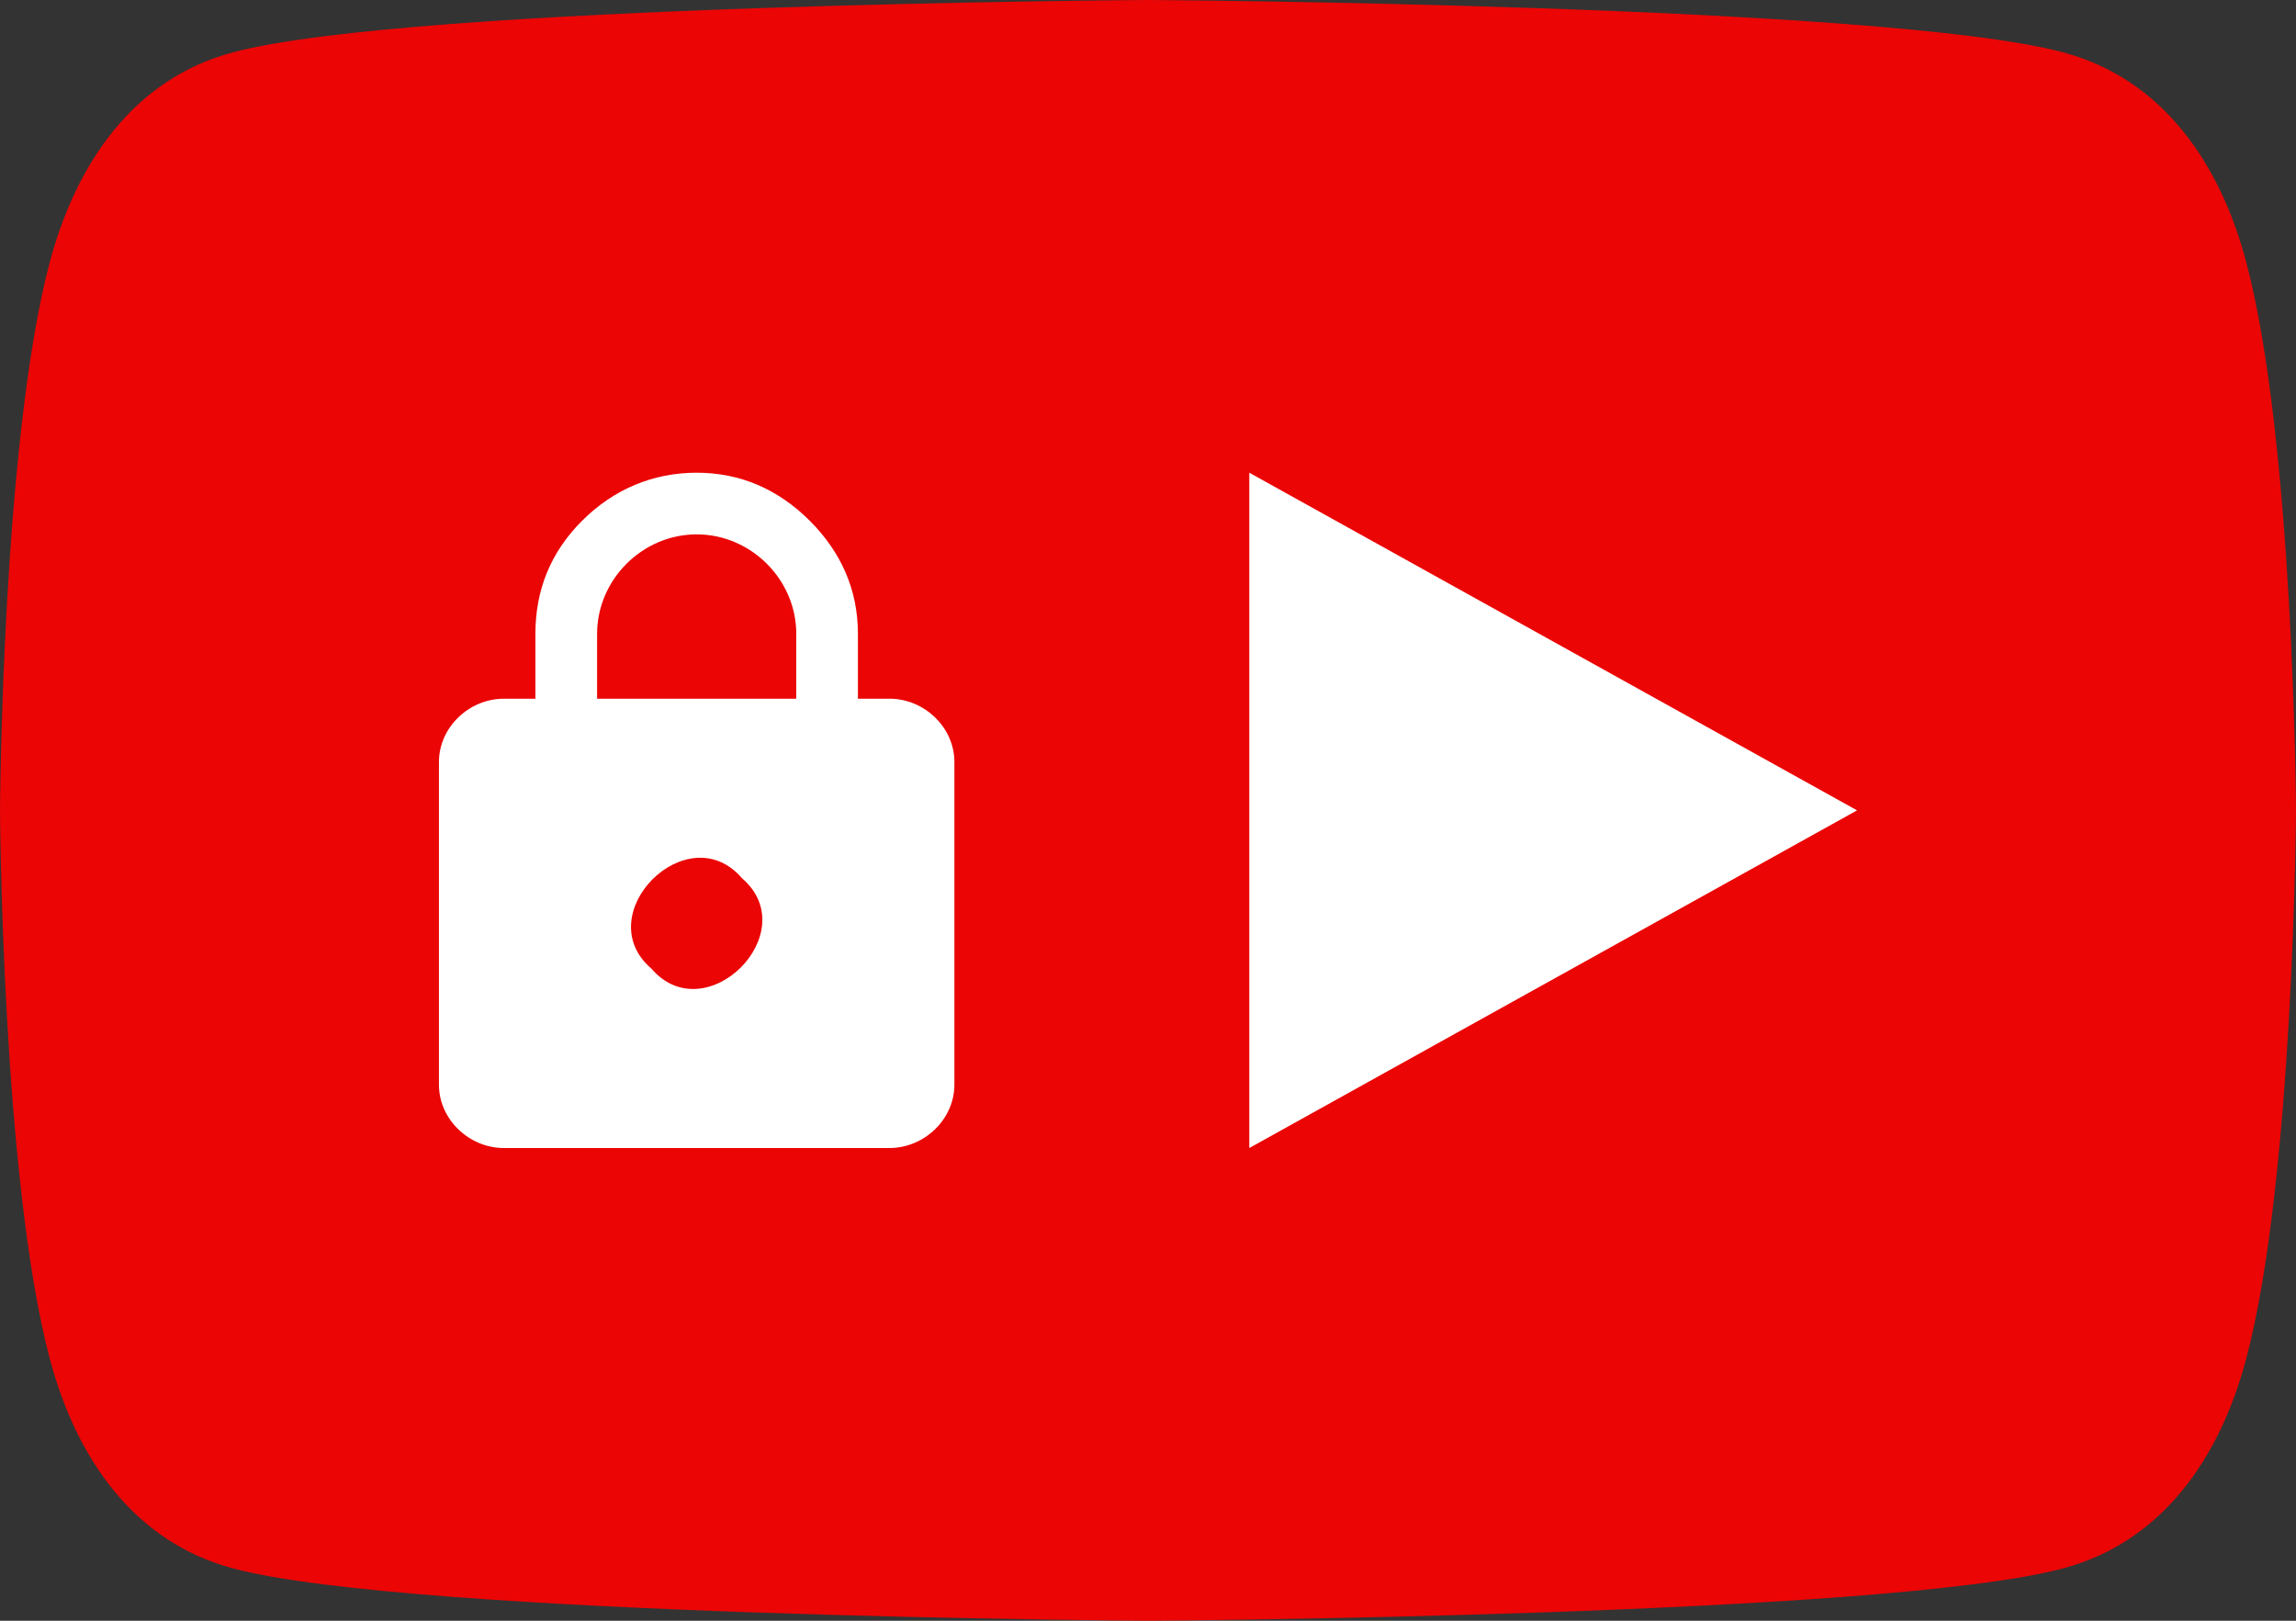
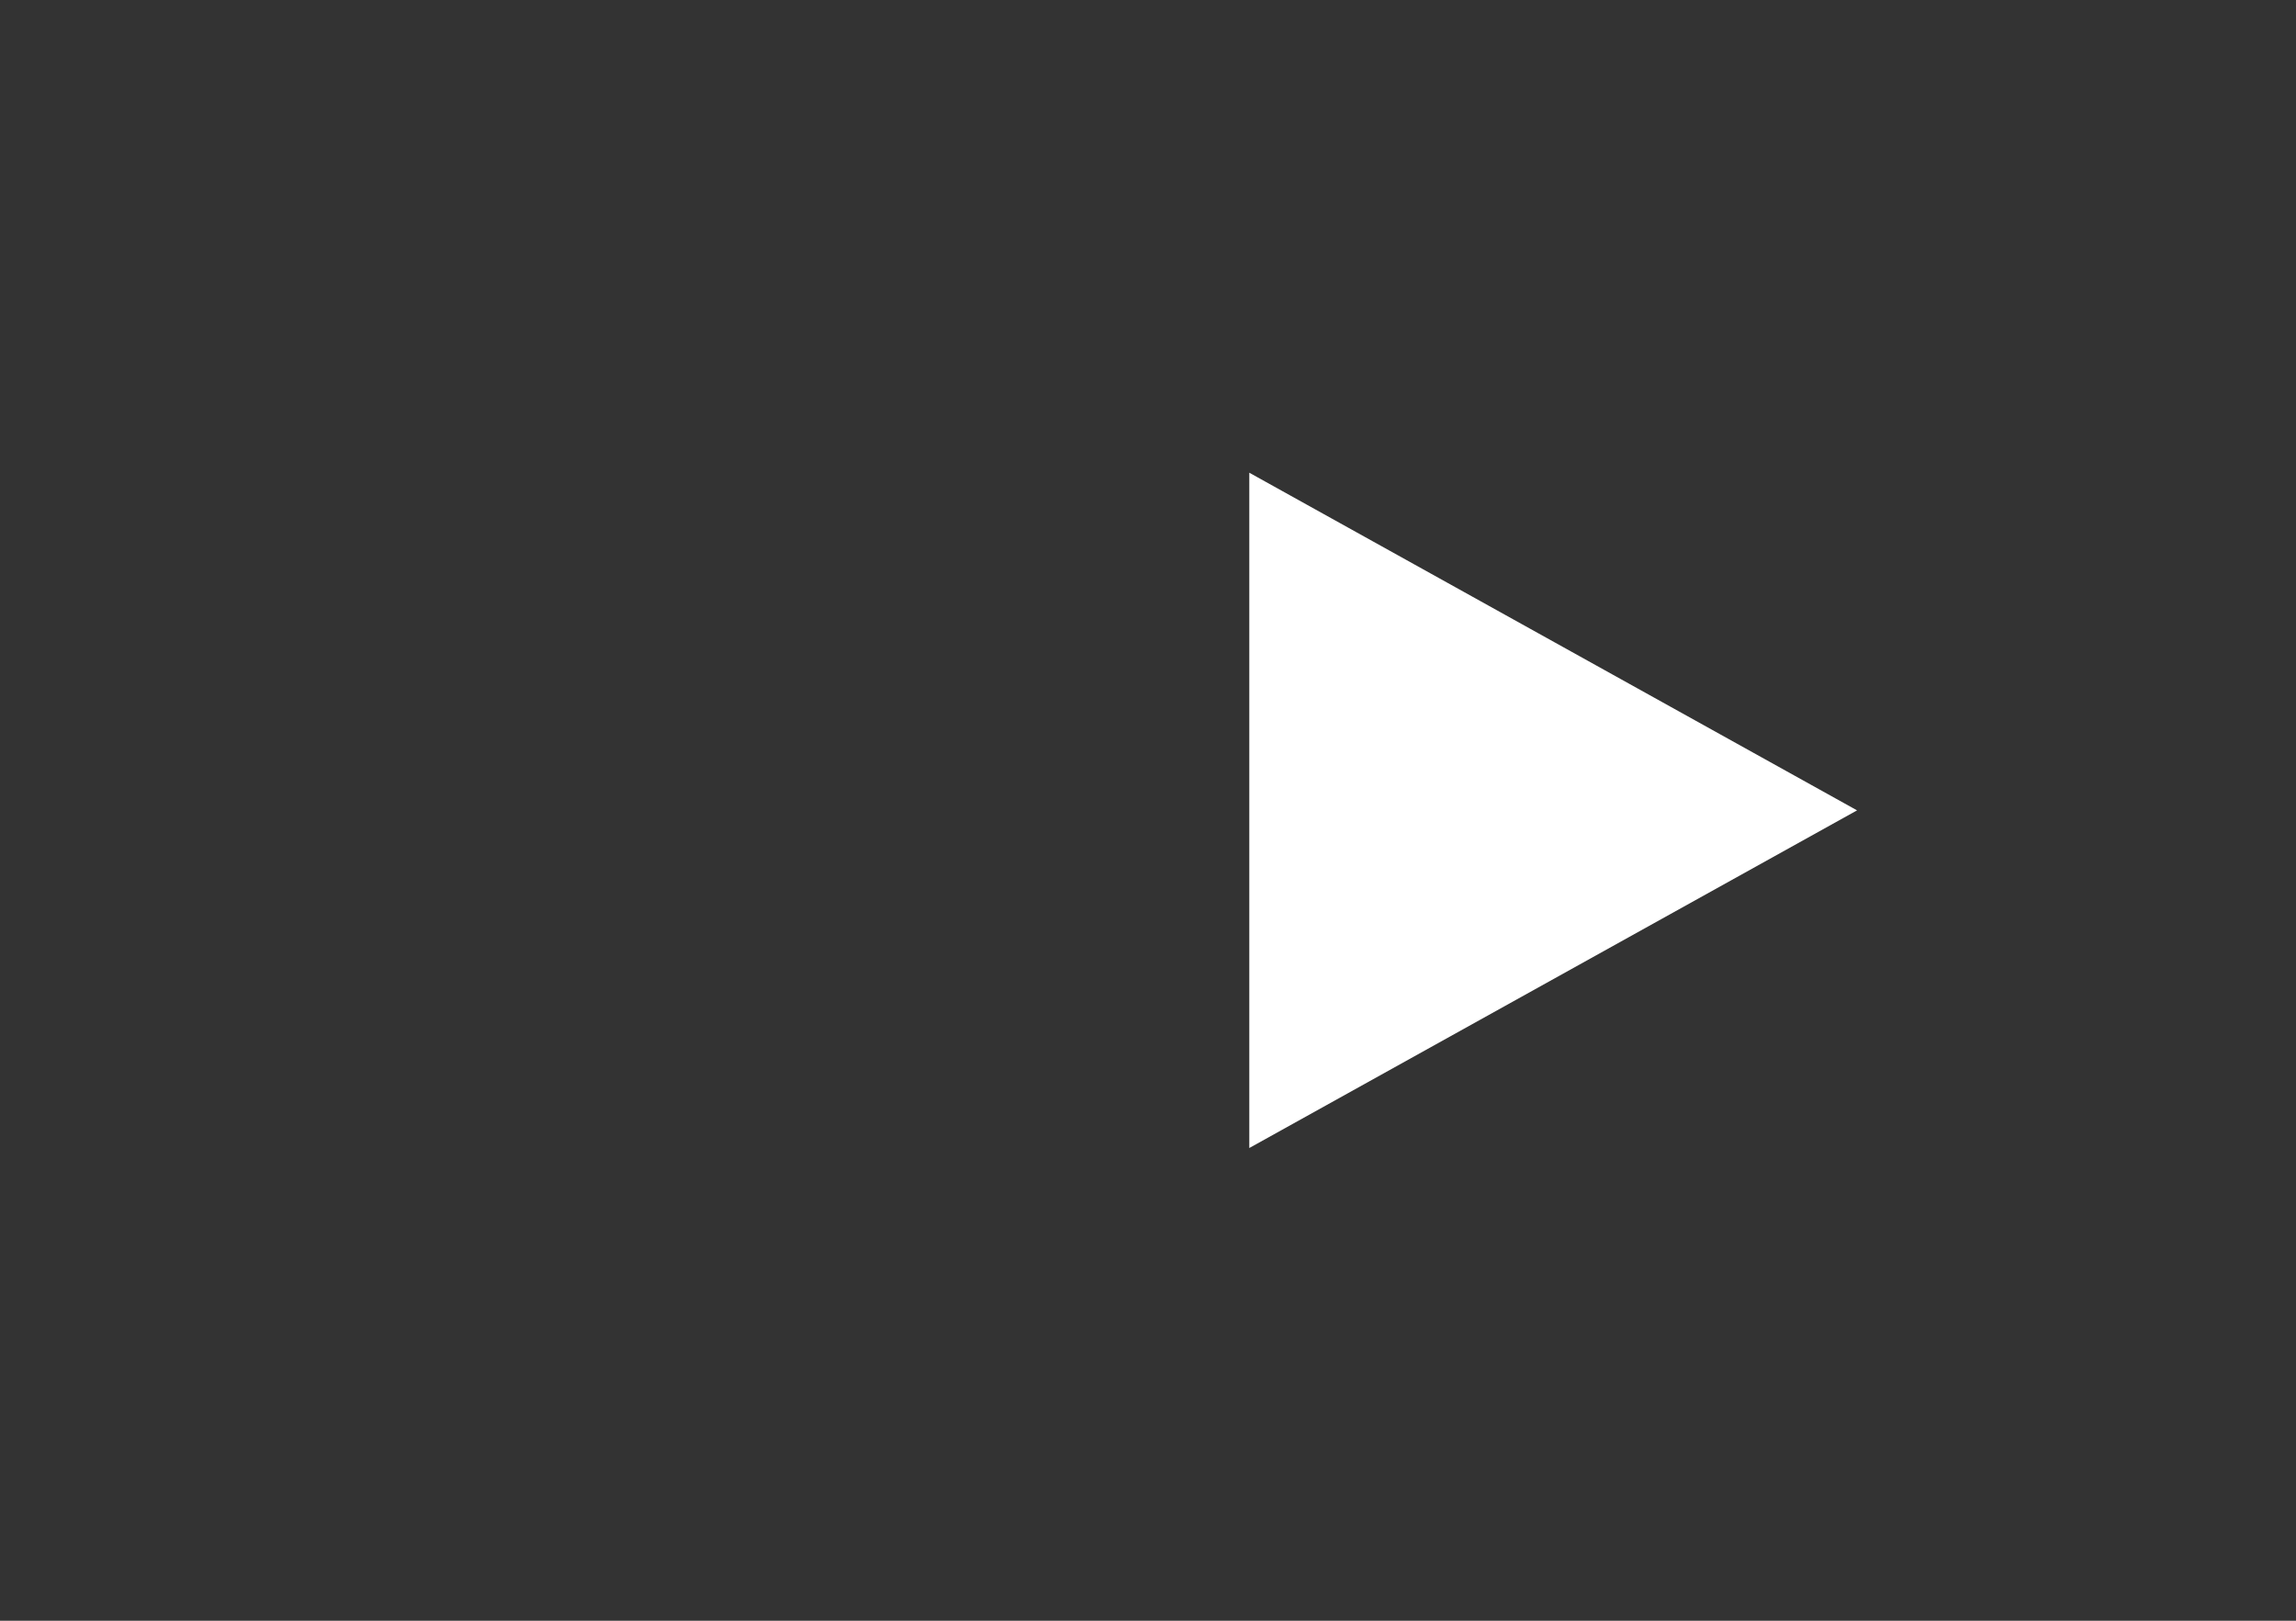
<svg xmlns="http://www.w3.org/2000/svg" xmlns:xlink="http://www.w3.org/1999/xlink" version="1.0" id="Ebene_1" x="0px" y="0px" width="68px" height="48px" viewBox="0 0 68 48" enable-background="new 0 0 68 48" xml:space="preserve">
  <rect x="0" y="0" width="68" height="48" fill="#333333" stroke="none" />
-   <path fill="#FF0000" fill-opacity="0.9" d="M66.52,7.74c-0.779-2.93-2.49-5.41-5.42-6.19C55.79,0.13,34,0,34,0S12.21,0.13,6.9,1.55  C3.97,2.33,2.27,4.81,1.48,7.74C0.06,13.05,0,24,0,24s0.06,10.95,1.48,16.26c0.78,2.93,2.49,5.41,5.42,6.19C12.21,47.87,34,48,34,48  s21.79-0.13,27.1-1.55c2.93-0.78,4.641-3.261,5.42-6.19C67.939,34.95,68,24,68,24S67.939,13.05,66.52,7.74z" />
  <path fill="#FFFFFF" d="M55,24L37,14v20" />
  <g>
    <defs>
      <rect id="SVGID_1_" x="13" y="14" width="15.267" height="20" />
    </defs>
    <clipPath id="SVGID_2_">
      <use xlink:href="#SVGID_1_" overflow="visible" />
    </clipPath>
-     <path clip-path="url(#SVGID_2_)" fill="#FFFFFF" d="M26.346,20.693h-0.937v-1.92c0-1.296-0.491-2.413-1.424-3.348   C23.046,14.49,21.93,14,20.633,14c-1.296,0-2.459,0.49-3.396,1.425c-0.934,0.936-1.38,2.052-1.38,3.348v1.92h-0.936   c-1.028,0-1.921,0.847-1.921,1.875v9.558C13,33.151,13.894,34,14.921,34h11.424c1.026,0,1.921-0.849,1.921-1.874v-9.558   C28.267,21.54,27.372,20.693,26.346,20.693 M19.292,28.687c-1.876-1.607,1.073-4.556,2.681-2.679   C23.851,27.614,20.903,30.562,19.292,28.687 M23.583,20.693h-5.899v-1.92c0-1.608,1.341-2.947,2.95-2.947   c1.608,0,2.949,1.339,2.949,2.947V20.693z" />
  </g>
</svg>